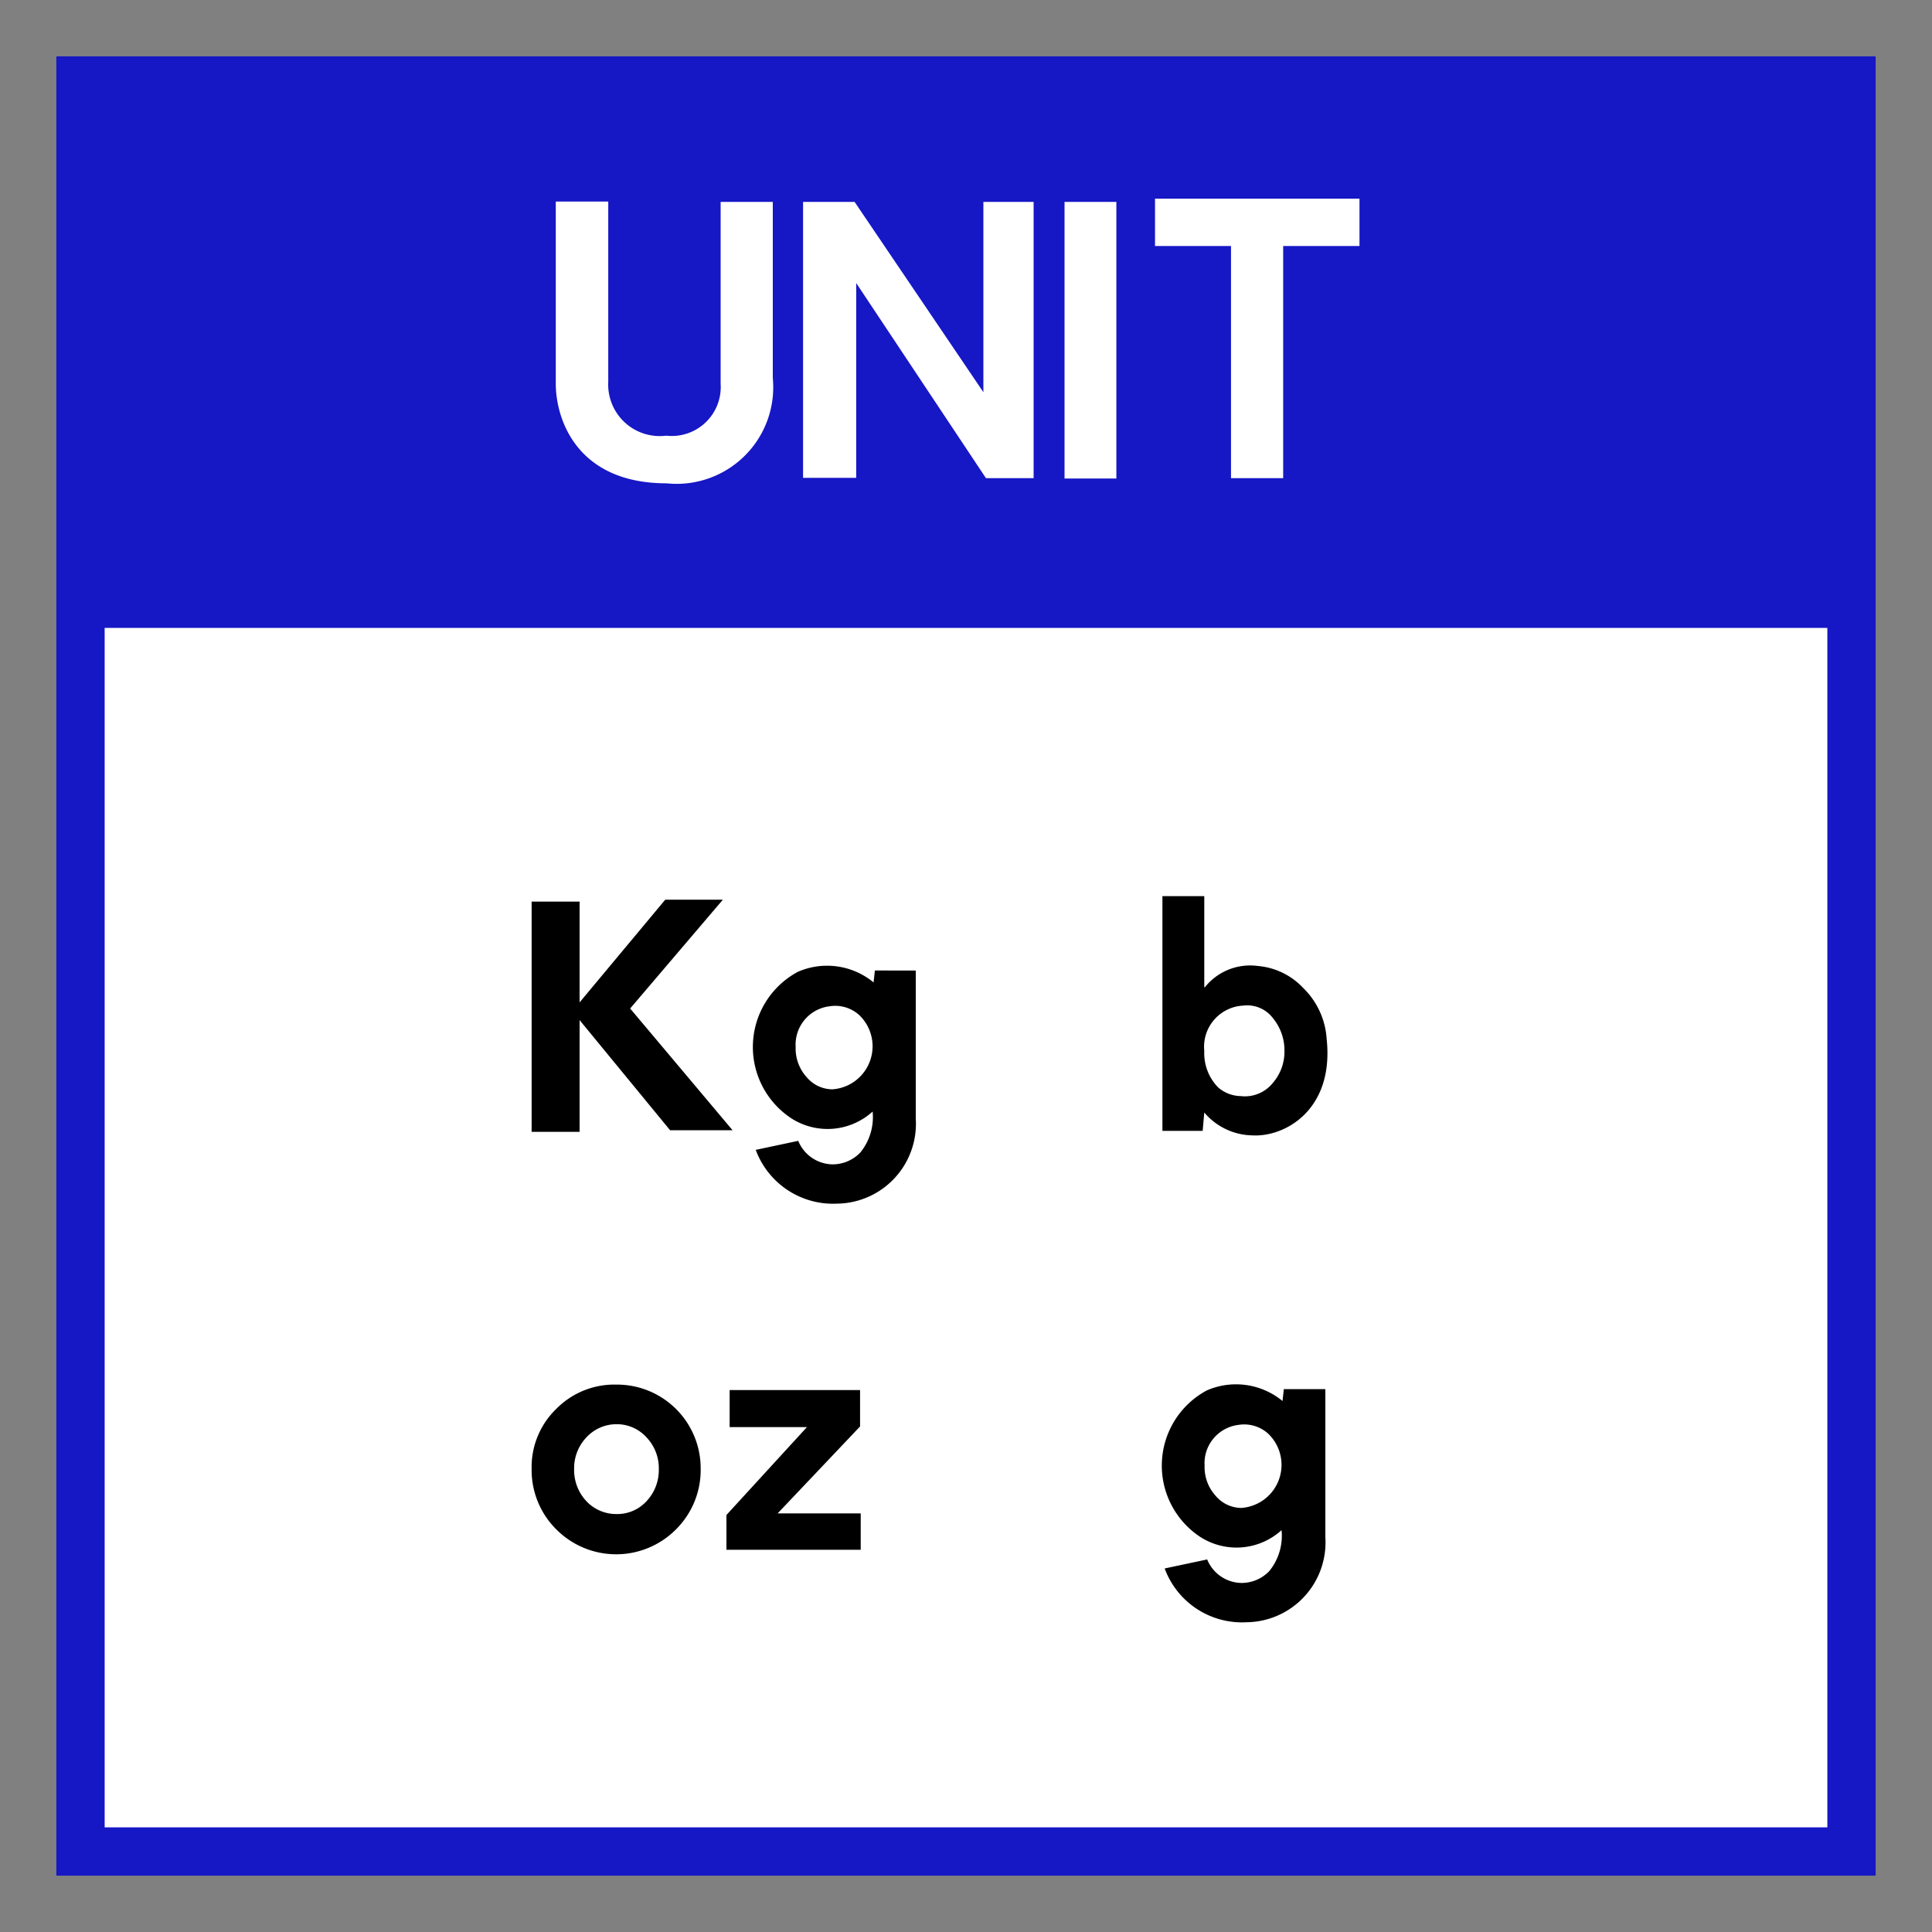
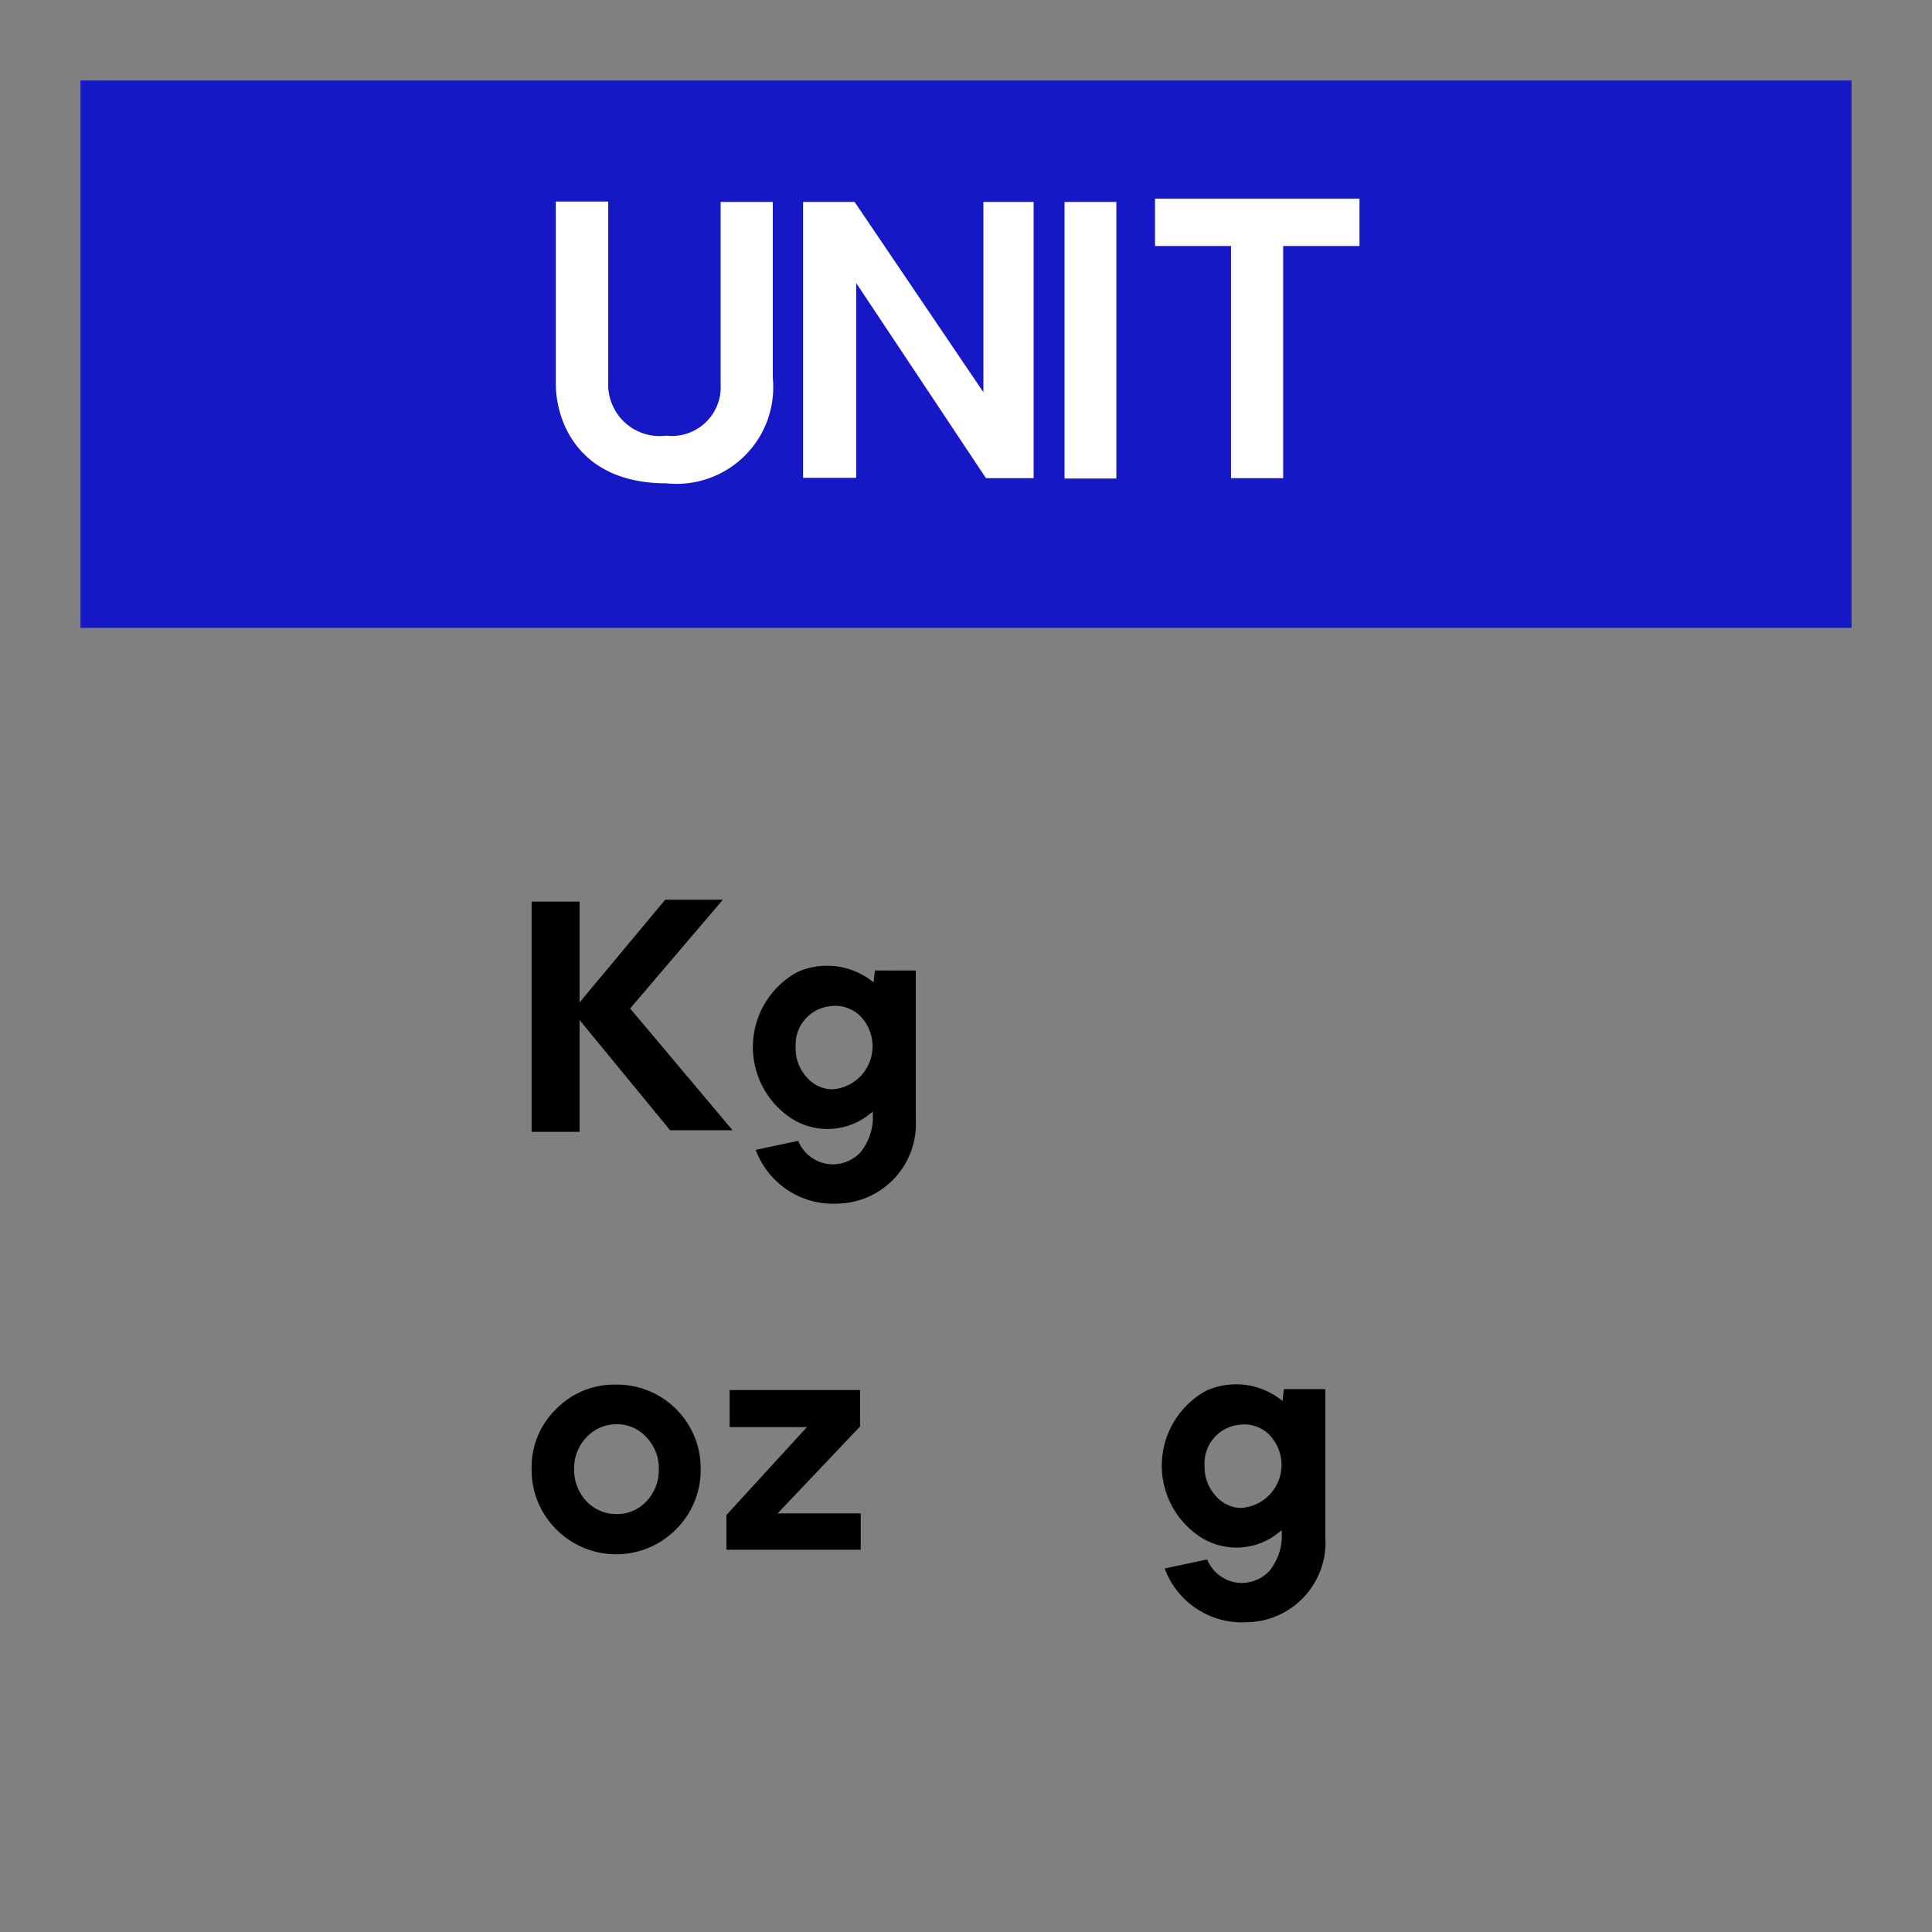
<svg xmlns="http://www.w3.org/2000/svg" id="Layer_1" data-name="Layer 1" viewBox="0 0 60 60">
  <rect x="0" y="0" width="60" height="60" fill="#808080" stroke="none" />
  <defs>
    <style>.cls-1{fill:#fff;}.cls-2{fill:#1617c5;}</style>
  </defs>
-   <rect class="cls-1" x="2.5" y="2.5" width="55" height="55" />
-   <polygon class="cls-2" points="57.5 57.5 57.5 56.75 3.25 56.75 3.25 3.25 56.75 3.25 56.75 57.5 57.5 57.5 57.5 56.75 57.5 57.5 58.25 57.5 58.25 1.75 1.75 1.75 1.75 58.25 58.25 58.25 58.25 57.5 57.5 57.5" />
  <rect class="cls-2" x="2.5" y="2.5" width="55" height="17" />
  <path class="cls-1" d="M38.23,7.64v7.21h1.62V7.64h2.37V6.17H35.87V7.64ZM34.67,6.27H33.06v8.59h1.61Zm-4.05,8.58H32.1V6.27H30.54v5.91l-4-5.91H24.94v8.57h1.65V8.79ZM24,11.74V6.27H22.38v5.65a1.52,1.52,0,0,1-1.69,1.61,1.6,1.6,0,0,1-1.8-1.67V6.26H17.26v5.65c0,1.13.67,3.1,3.44,3.1A3,3,0,0,0,24,11.74Z" />
  <path d="M25.85,33.83a1.05,1.05,0,0,1-.8-.38,1.32,1.32,0,0,1-.34-.93,1.2,1.2,0,0,1,1.06-1.27,1.11,1.11,0,0,1,.91.27,1.34,1.34,0,0,1-.83,2.31Zm1.28-3.32a2.27,2.27,0,0,0-2.35-.33,2.65,2.65,0,0,0-.19,4.56,2.08,2.08,0,0,0,2.51-.22,1.74,1.74,0,0,1-.38,1.27,1.19,1.19,0,0,1-.87.37,1.17,1.17,0,0,1-1.06-.73l-1.32.28A2.56,2.56,0,0,0,26,37.38a2.48,2.48,0,0,0,2.44-2.64c0-.18,0-.83,0-1.94s0-2,0-2.66H27.17Zm-7.56.81,2.88-3.38H20.66L18,31.13V28H16.51v7.15H18V31.68l2.81,3.42h1.94Z" />
-   <path d="M37.4,32.64a1.28,1.28,0,0,1,1.21-1.41,1,1,0,0,1,.93.4,1.57,1.57,0,0,1,.35,1,1.48,1.48,0,0,1-.36,1,1.11,1.11,0,0,1-1,.41,1.09,1.09,0,0,1-.7-.27A1.52,1.52,0,0,1,37.4,32.64Zm0-2V27.83H36.1l0,7.29h1.25l.05-.57a2,2,0,0,0,1.49.71c1,.06,2.55-.78,2.31-3a2.42,2.42,0,0,0-.73-1.58A2.18,2.18,0,0,0,39.07,30,1.8,1.8,0,0,0,37.41,30.67Z" />
-   <path d="M38.55,46.83a1.05,1.05,0,0,1-.8-.38,1.32,1.32,0,0,1-.34-.93,1.2,1.2,0,0,1,1.06-1.27,1.11,1.11,0,0,1,.91.27,1.34,1.34,0,0,1-.83,2.31Zm1.28-3.32a2.27,2.27,0,0,0-2.35-.33,2.65,2.65,0,0,0-.19,4.56,2.08,2.08,0,0,0,2.51-.22,1.74,1.74,0,0,1-.38,1.27,1.19,1.19,0,0,1-.87.37,1.17,1.17,0,0,1-1.06-.73l-1.32.28a2.56,2.56,0,0,0,2.55,1.67,2.48,2.48,0,0,0,2.44-2.64c0-.18,0-.83,0-1.94s0-2,0-2.66H39.87Z" />
+   <path d="M38.55,46.83a1.05,1.05,0,0,1-.8-.38,1.32,1.32,0,0,1-.34-.93,1.2,1.2,0,0,1,1.06-1.27,1.11,1.11,0,0,1,.91.27,1.34,1.34,0,0,1-.83,2.31Zm1.28-3.32a2.27,2.27,0,0,0-2.35-.33,2.65,2.65,0,0,0-.19,4.56,2.08,2.08,0,0,0,2.51-.22,1.74,1.74,0,0,1-.38,1.27,1.19,1.19,0,0,1-.87.37,1.17,1.17,0,0,1-1.06-.73l-1.32.28a2.56,2.56,0,0,0,2.55,1.67,2.48,2.48,0,0,0,2.44-2.64c0-.18,0-.83,0-1.94s0-2,0-2.66H39.87" />
  <path d="M22.56,48.13h4.17V47H24.15l2.56-2.7V43.17H22.66v1.15h2.4l-2.5,2.73Zm-4.73-2.5a1.39,1.39,0,0,1,.39-1,1.27,1.27,0,0,1,.93-.4,1.24,1.24,0,0,1,.92.4,1.39,1.39,0,0,1,.39,1,1.41,1.41,0,0,1-.39,1,1.23,1.23,0,0,1-.92.39,1.27,1.27,0,0,1-.93-.39A1.41,1.41,0,0,1,17.83,45.63ZM19.14,43a2.53,2.53,0,0,0-1.87.76,2.51,2.51,0,0,0-.76,1.85,2.6,2.6,0,0,0,.76,1.88,2.62,2.62,0,0,0,3.73,0,2.6,2.6,0,0,0,.76-1.88A2.6,2.6,0,0,0,19.14,43Z" />
</svg>